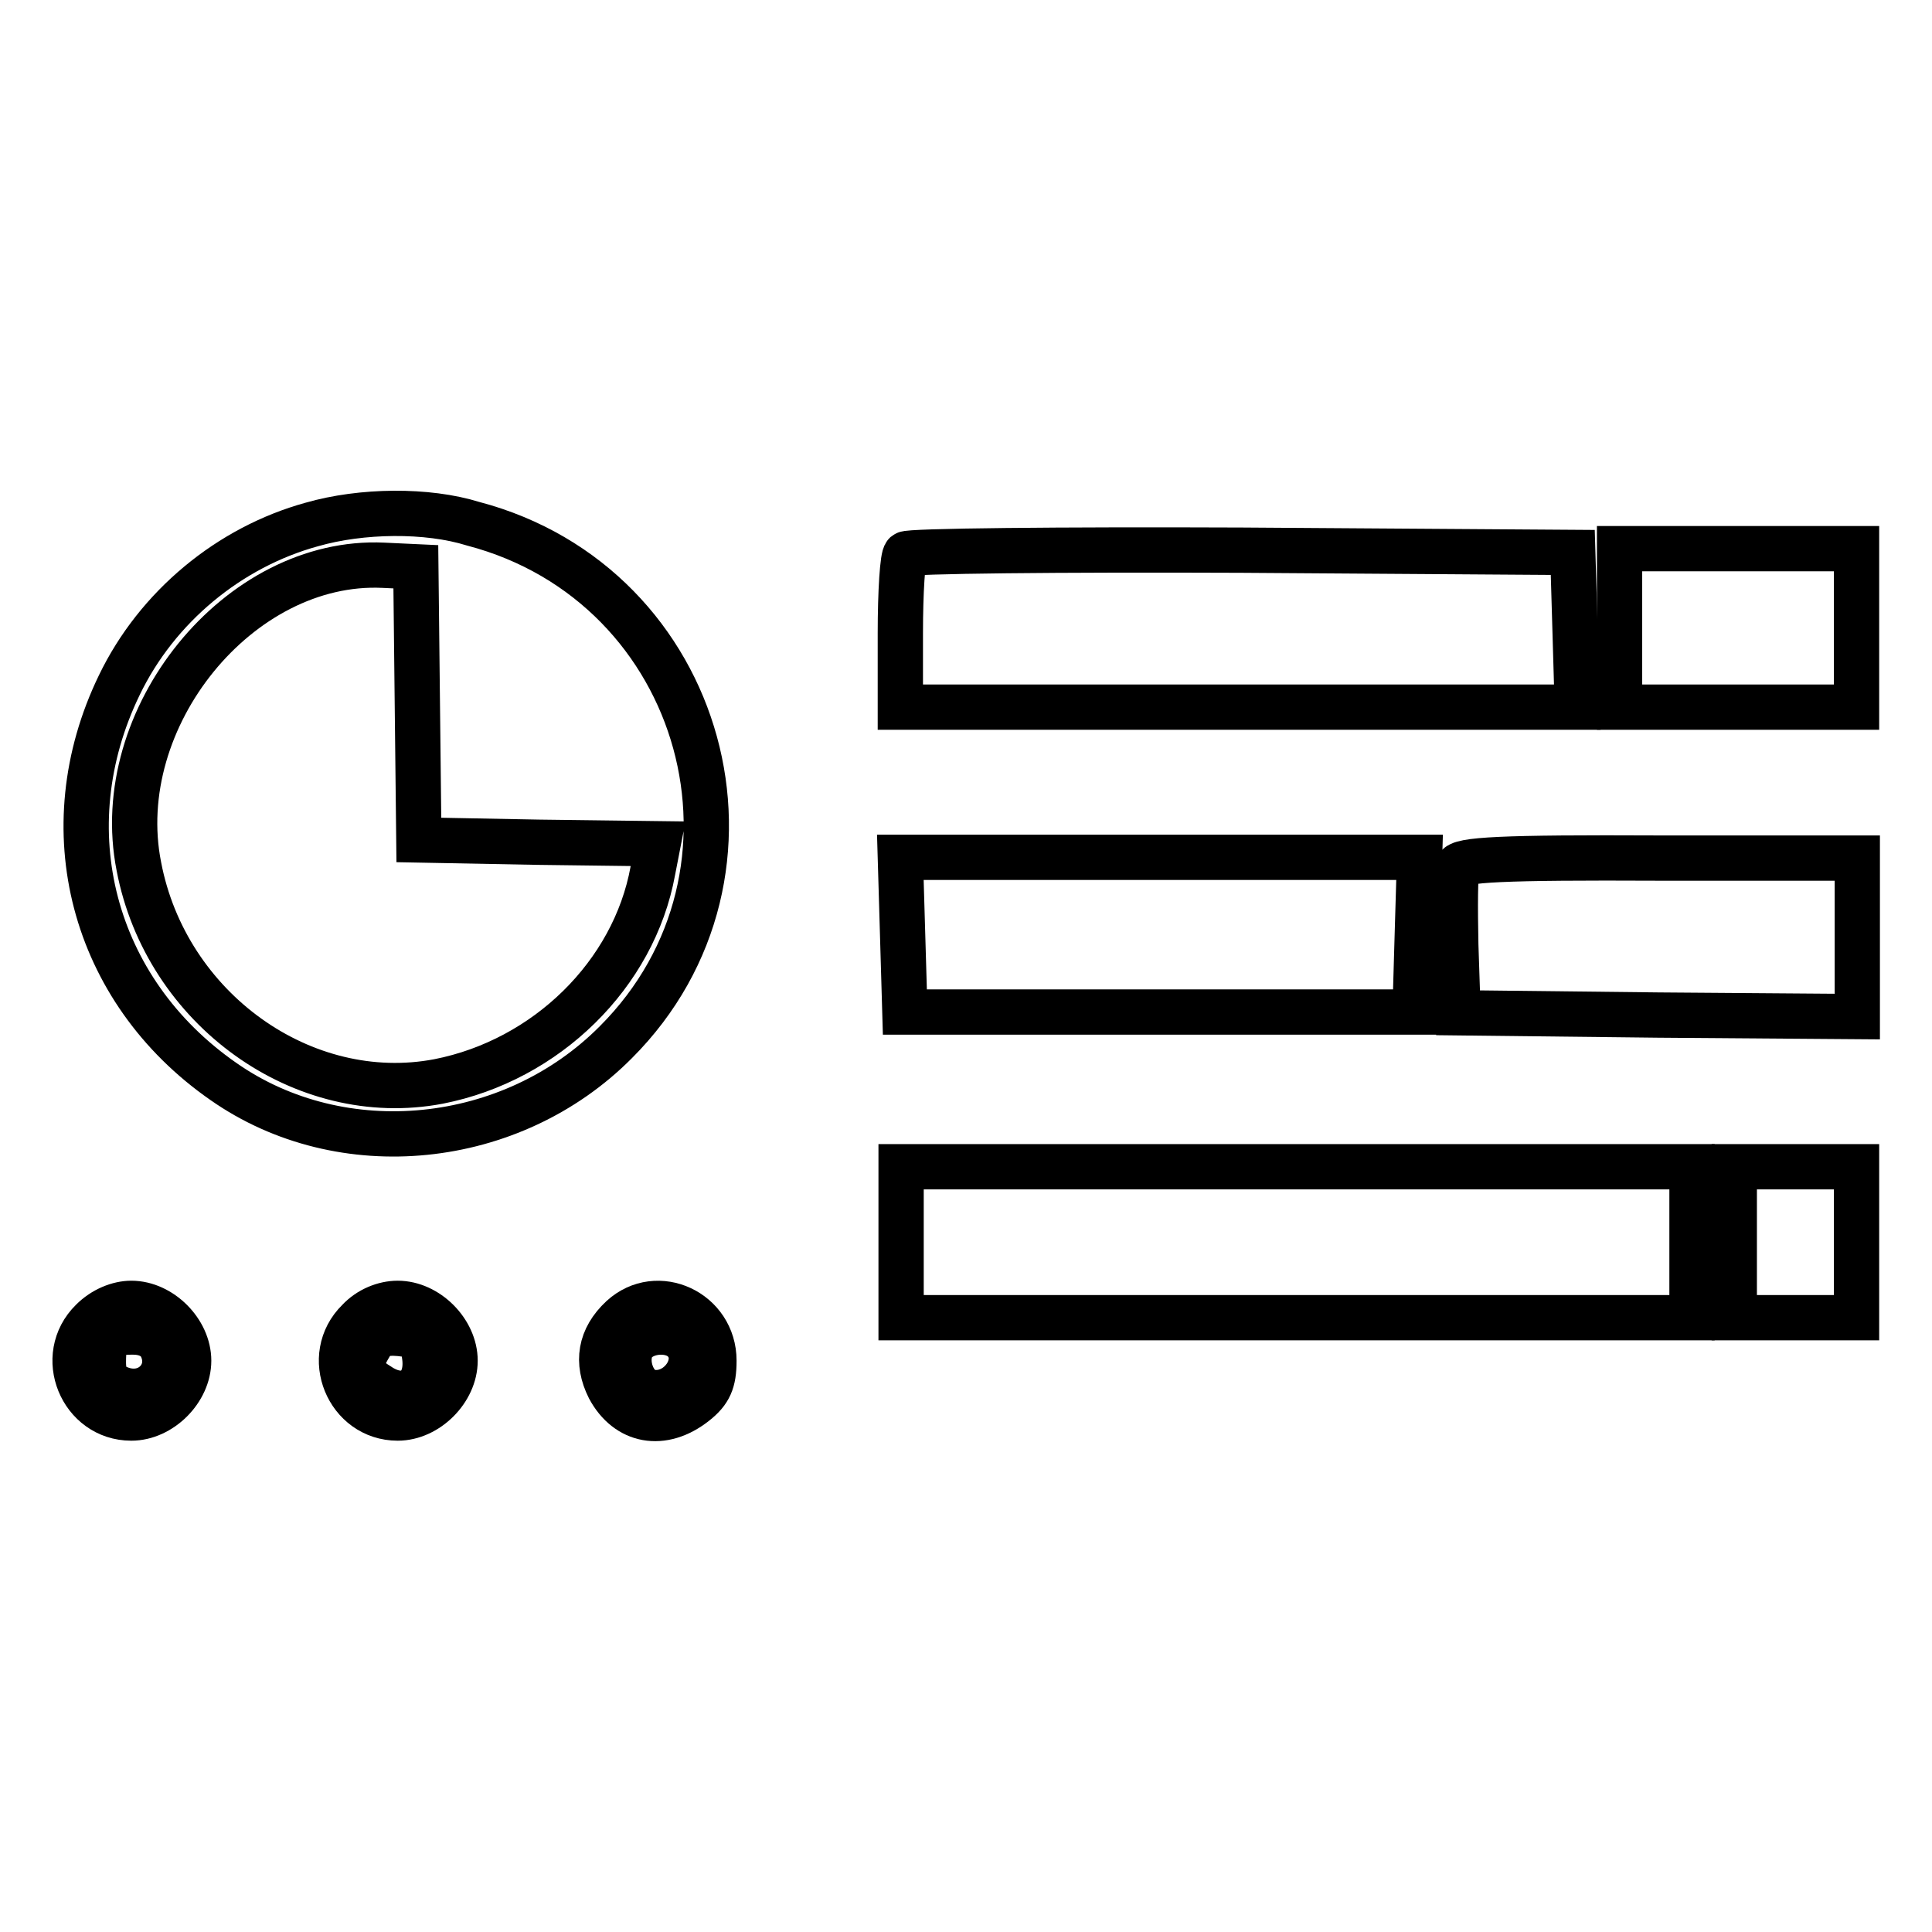
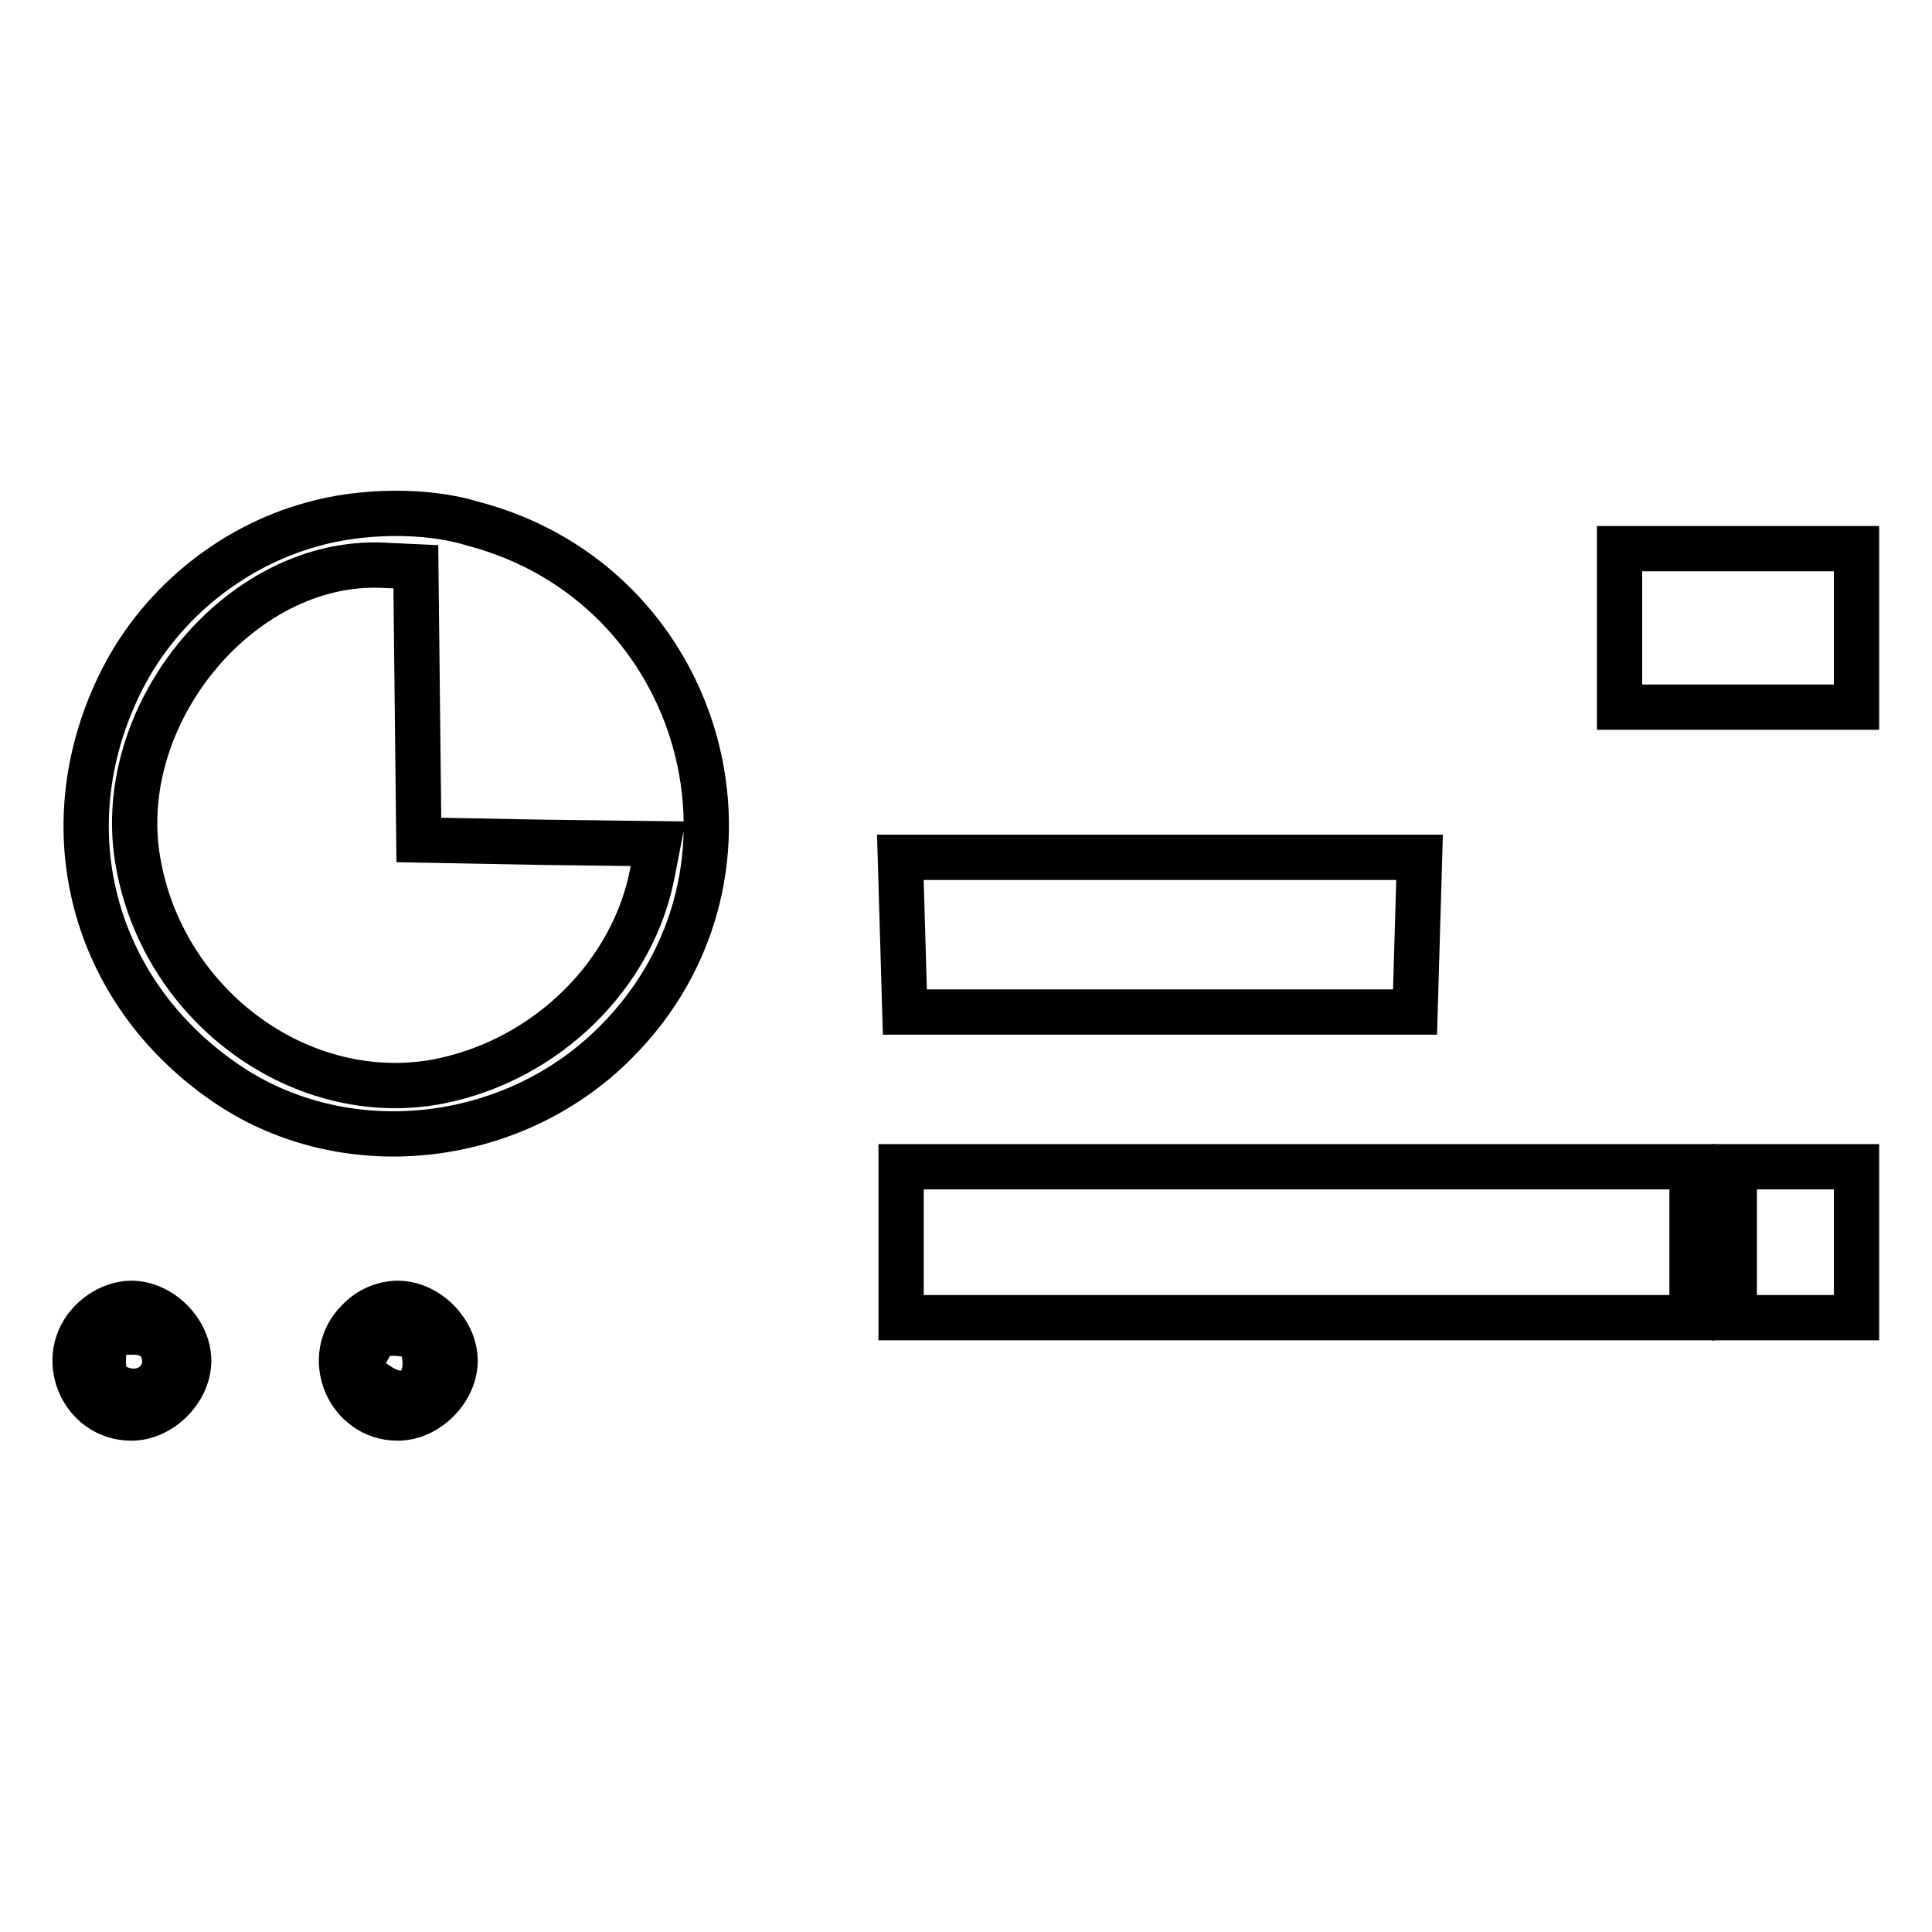
<svg xmlns="http://www.w3.org/2000/svg" version="1.1" x="0px" y="0px" viewBox="0 0 256 256" enable-background="new 0 0 256 256" xml:space="preserve">
  <g>
    <g>
      <path stroke-width="6" fill-opacity="0" stroke="#000000" d="M41.3,69.5c-10.9,3-20.5,10.9-25.5,21.3c-9.2,19-3.6,40.4,13.8,52.5c15.7,11,38.2,8.7,52-5.2  c22.4-22.4,11.9-60.6-18.9-68.7C56.6,67.5,47.9,67.6,41.3,69.5z M55.3,93.2l0.2,18.1l15.8,0.3l15.9,0.2l-0.7,3.6  c-2.5,13.7-14.1,25.1-28.4,27.9c-17.9,3.4-36.1-9.6-39.7-28.5C14.5,95.1,31.7,74,50.8,74.9l4.3,0.2L55.3,93.2z" />
-       <path stroke-width="6" fill-opacity="0" stroke="#000000" d="M120,73.4c-0.4,0.3-0.7,5-0.7,10.5v9.8h44.8H209l-0.3-10.3l-0.3-10.2l-43.9-0.3  C140.4,72.8,120.3,73,120,73.4z" />
      <path stroke-width="6" fill-opacity="0" stroke="#000000" d="M214.6,83.2v10.5h15.7H246V83.2V72.7h-15.7h-15.7V83.2z" />
      <path stroke-width="6" fill-opacity="0" stroke="#000000" d="M119.6,123.8l0.3,10.3h33.8h33.8l0.3-10.3l0.3-10.2h-34.4h-34.4L119.6,123.8z" />
-       <path stroke-width="6" fill-opacity="0" stroke="#000000" d="M193.1,114.9c-0.3,0.8-0.3,5.3-0.2,10.3l0.3,9l26.5,0.3l26.4,0.2v-10.5v-10.5h-26.2  C198.9,113.6,193.4,113.9,193.1,114.9z" />
      <path stroke-width="6" fill-opacity="0" stroke="#000000" d="M119.4,164.6v10h52.4h52.4v-10v-10h-52.4h-52.4V164.6z" />
      <path stroke-width="6" fill-opacity="0" stroke="#000000" d="M229.8,164.6v10h8.1h8.1v-10v-10h-8.1h-8.1V164.6z" />
      <path stroke-width="6" fill-opacity="0" stroke="#000000" d="M12.2,175c-4.8,4.7-1.4,12.9,5.2,12.9c3.9,0,7.6-3.7,7.6-7.6s-3.7-7.6-7.6-7.6  C15.7,172.7,13.7,173.5,12.2,175z M21.3,178.3c1.9,3.6-1.5,7.2-5.4,5.7c-1.6-0.6-2.2-1.5-2.2-3.5c0-3.4,0.6-4,3.9-4  C19.3,176.5,20.6,177.1,21.3,178.3z" />
      <path stroke-width="6" fill-opacity="0" stroke="#000000" d="M47.5,175c-4.8,4.7-1.4,12.9,5.2,12.9c3.9,0,7.6-3.7,7.6-7.6s-3.7-7.6-7.6-7.6  C50.9,172.7,48.9,173.5,47.5,175z M56.3,180c0.4,4.1-2.7,5.9-6.1,3.6c-2.6-1.6-2.8-2.6-1.2-5.3c0.8-1.4,1.8-1.8,4-1.6  C55.7,177,56,177.3,56.3,180z" />
-       <path stroke-width="6" fill-opacity="0" stroke="#000000" d="M82.4,174.6c-2.9,2.7-3.4,5.9-1.7,9.3c2.4,4.5,7.1,5.4,11.4,2c1.9-1.5,2.5-2.8,2.5-5.6  C94.6,173.8,87.1,170.3,82.4,174.6z M90.6,177.6c2.8,2.8-0.7,7.8-4.7,6.8c-2.3-0.7-3.4-4.6-1.8-6.5C85.6,176.2,89,176,90.6,177.6z  " />
    </g>
  </g>
</svg>